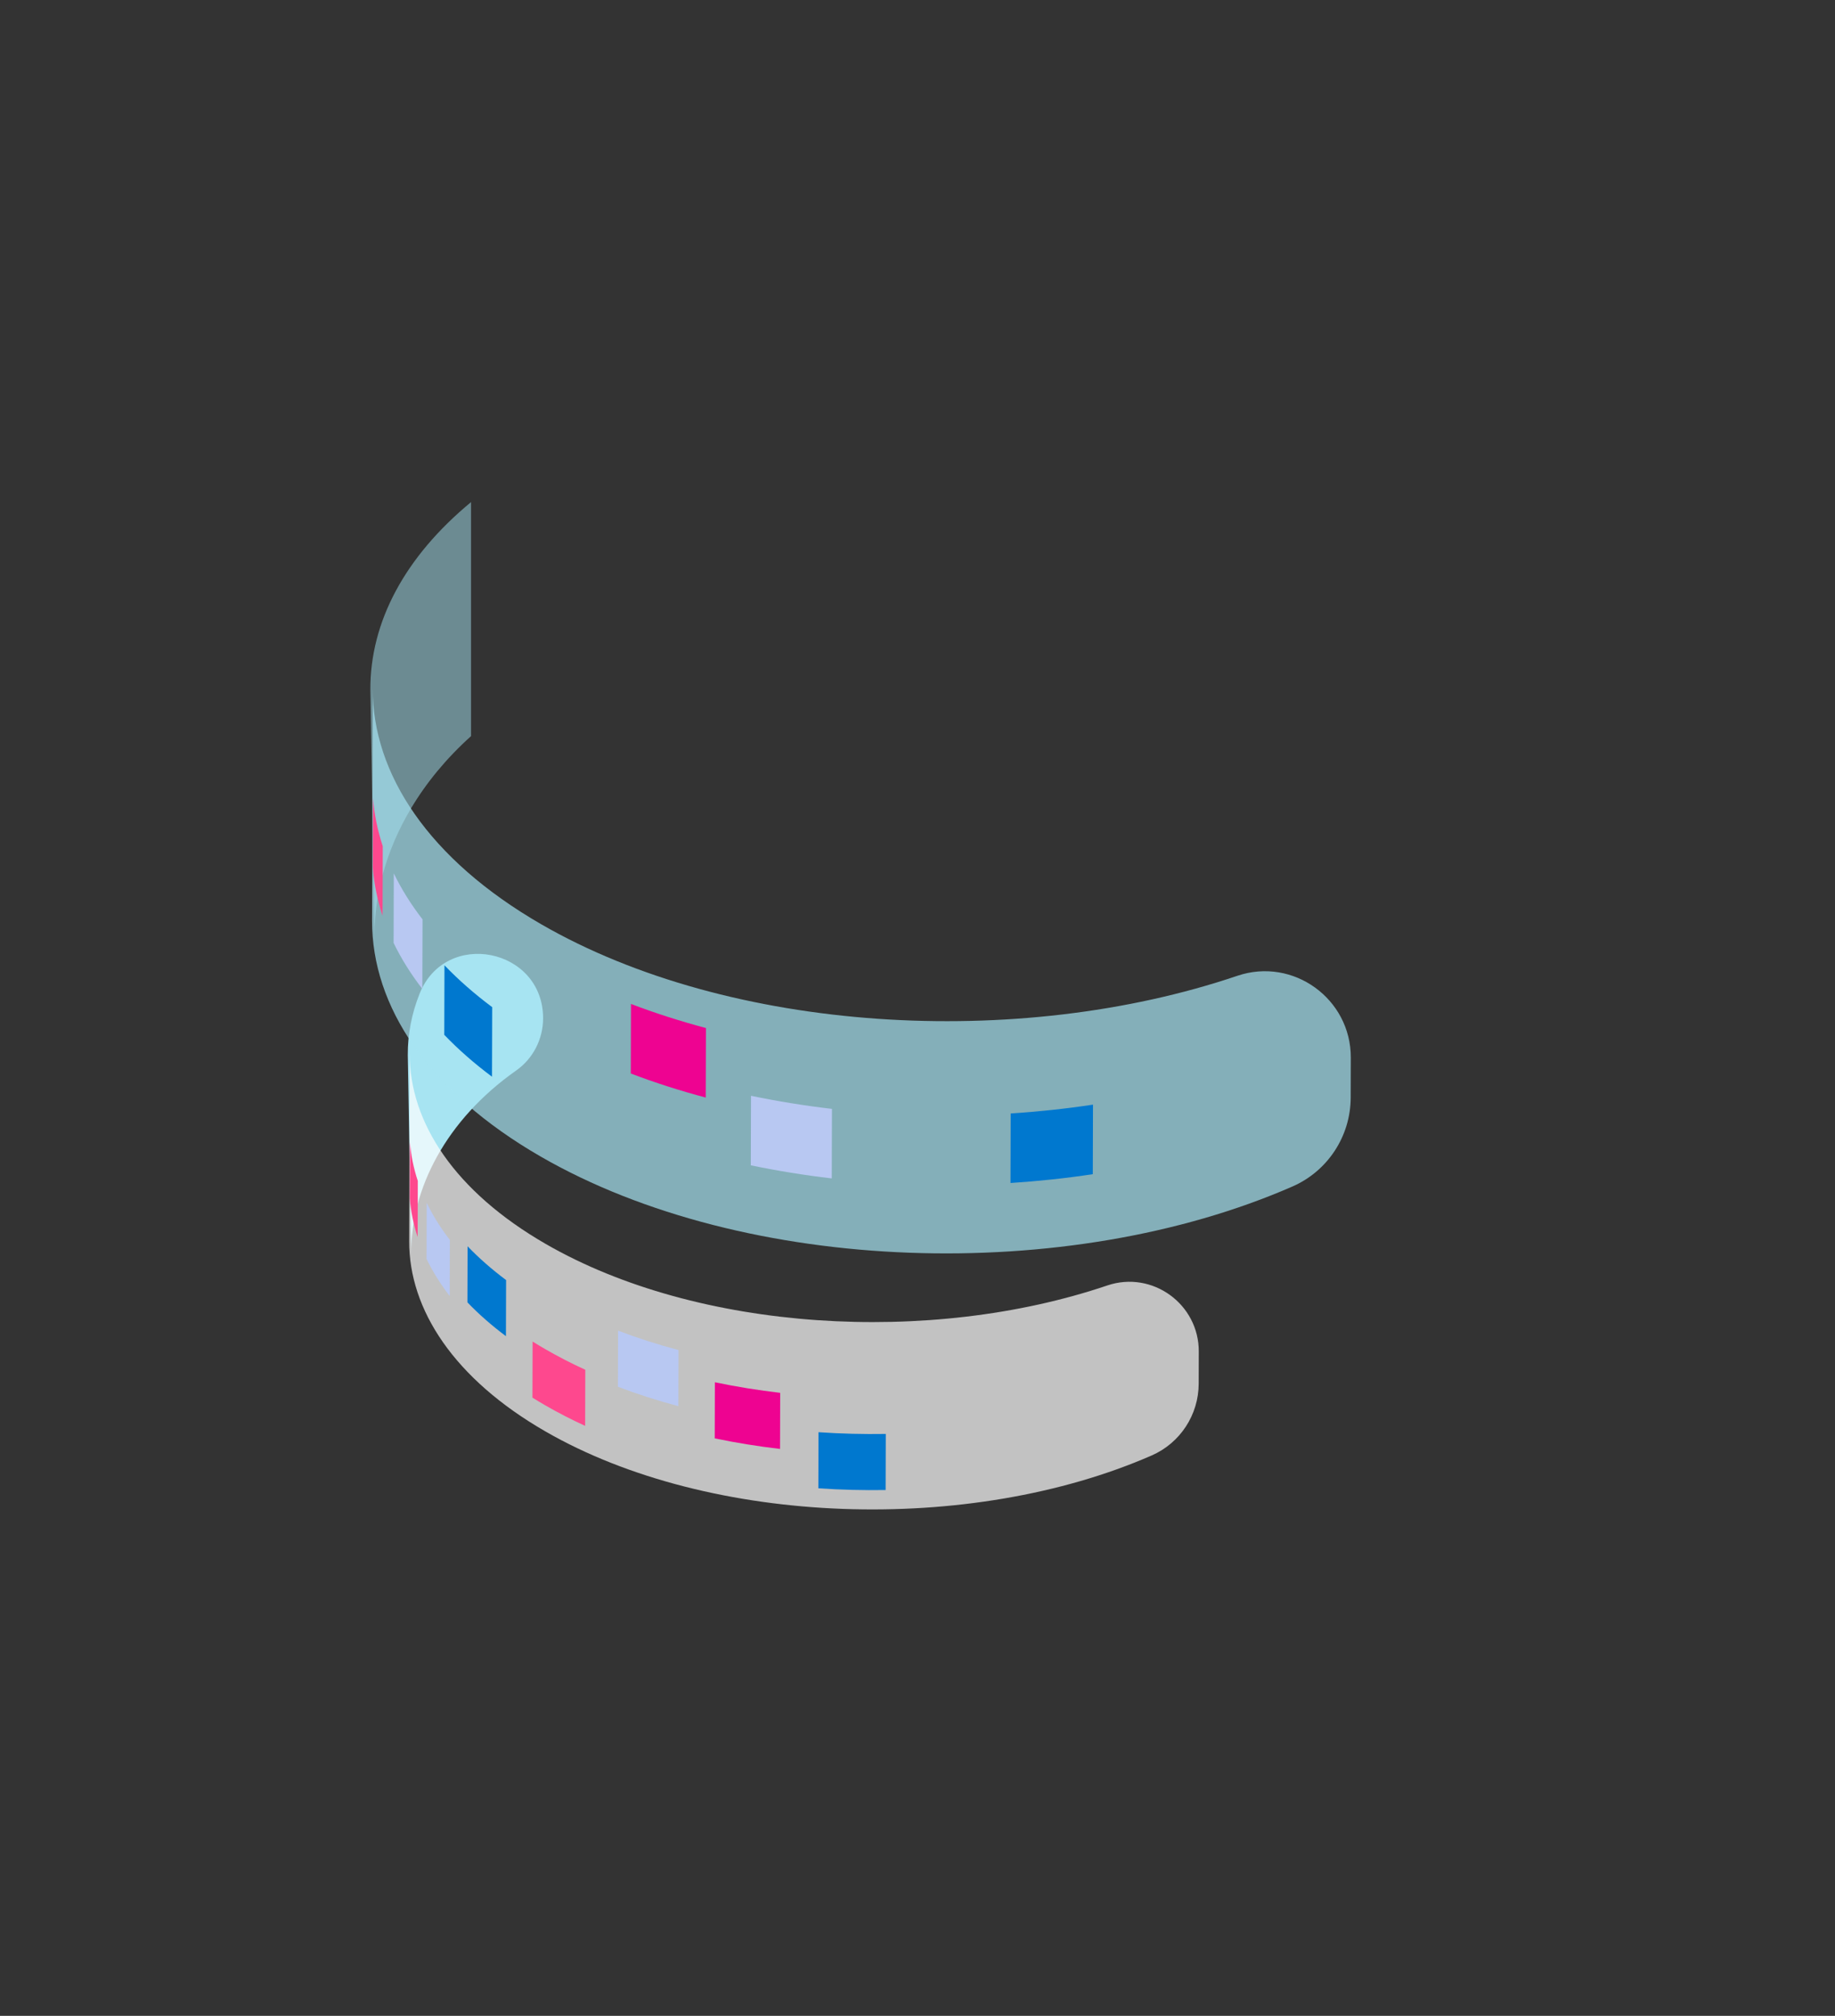
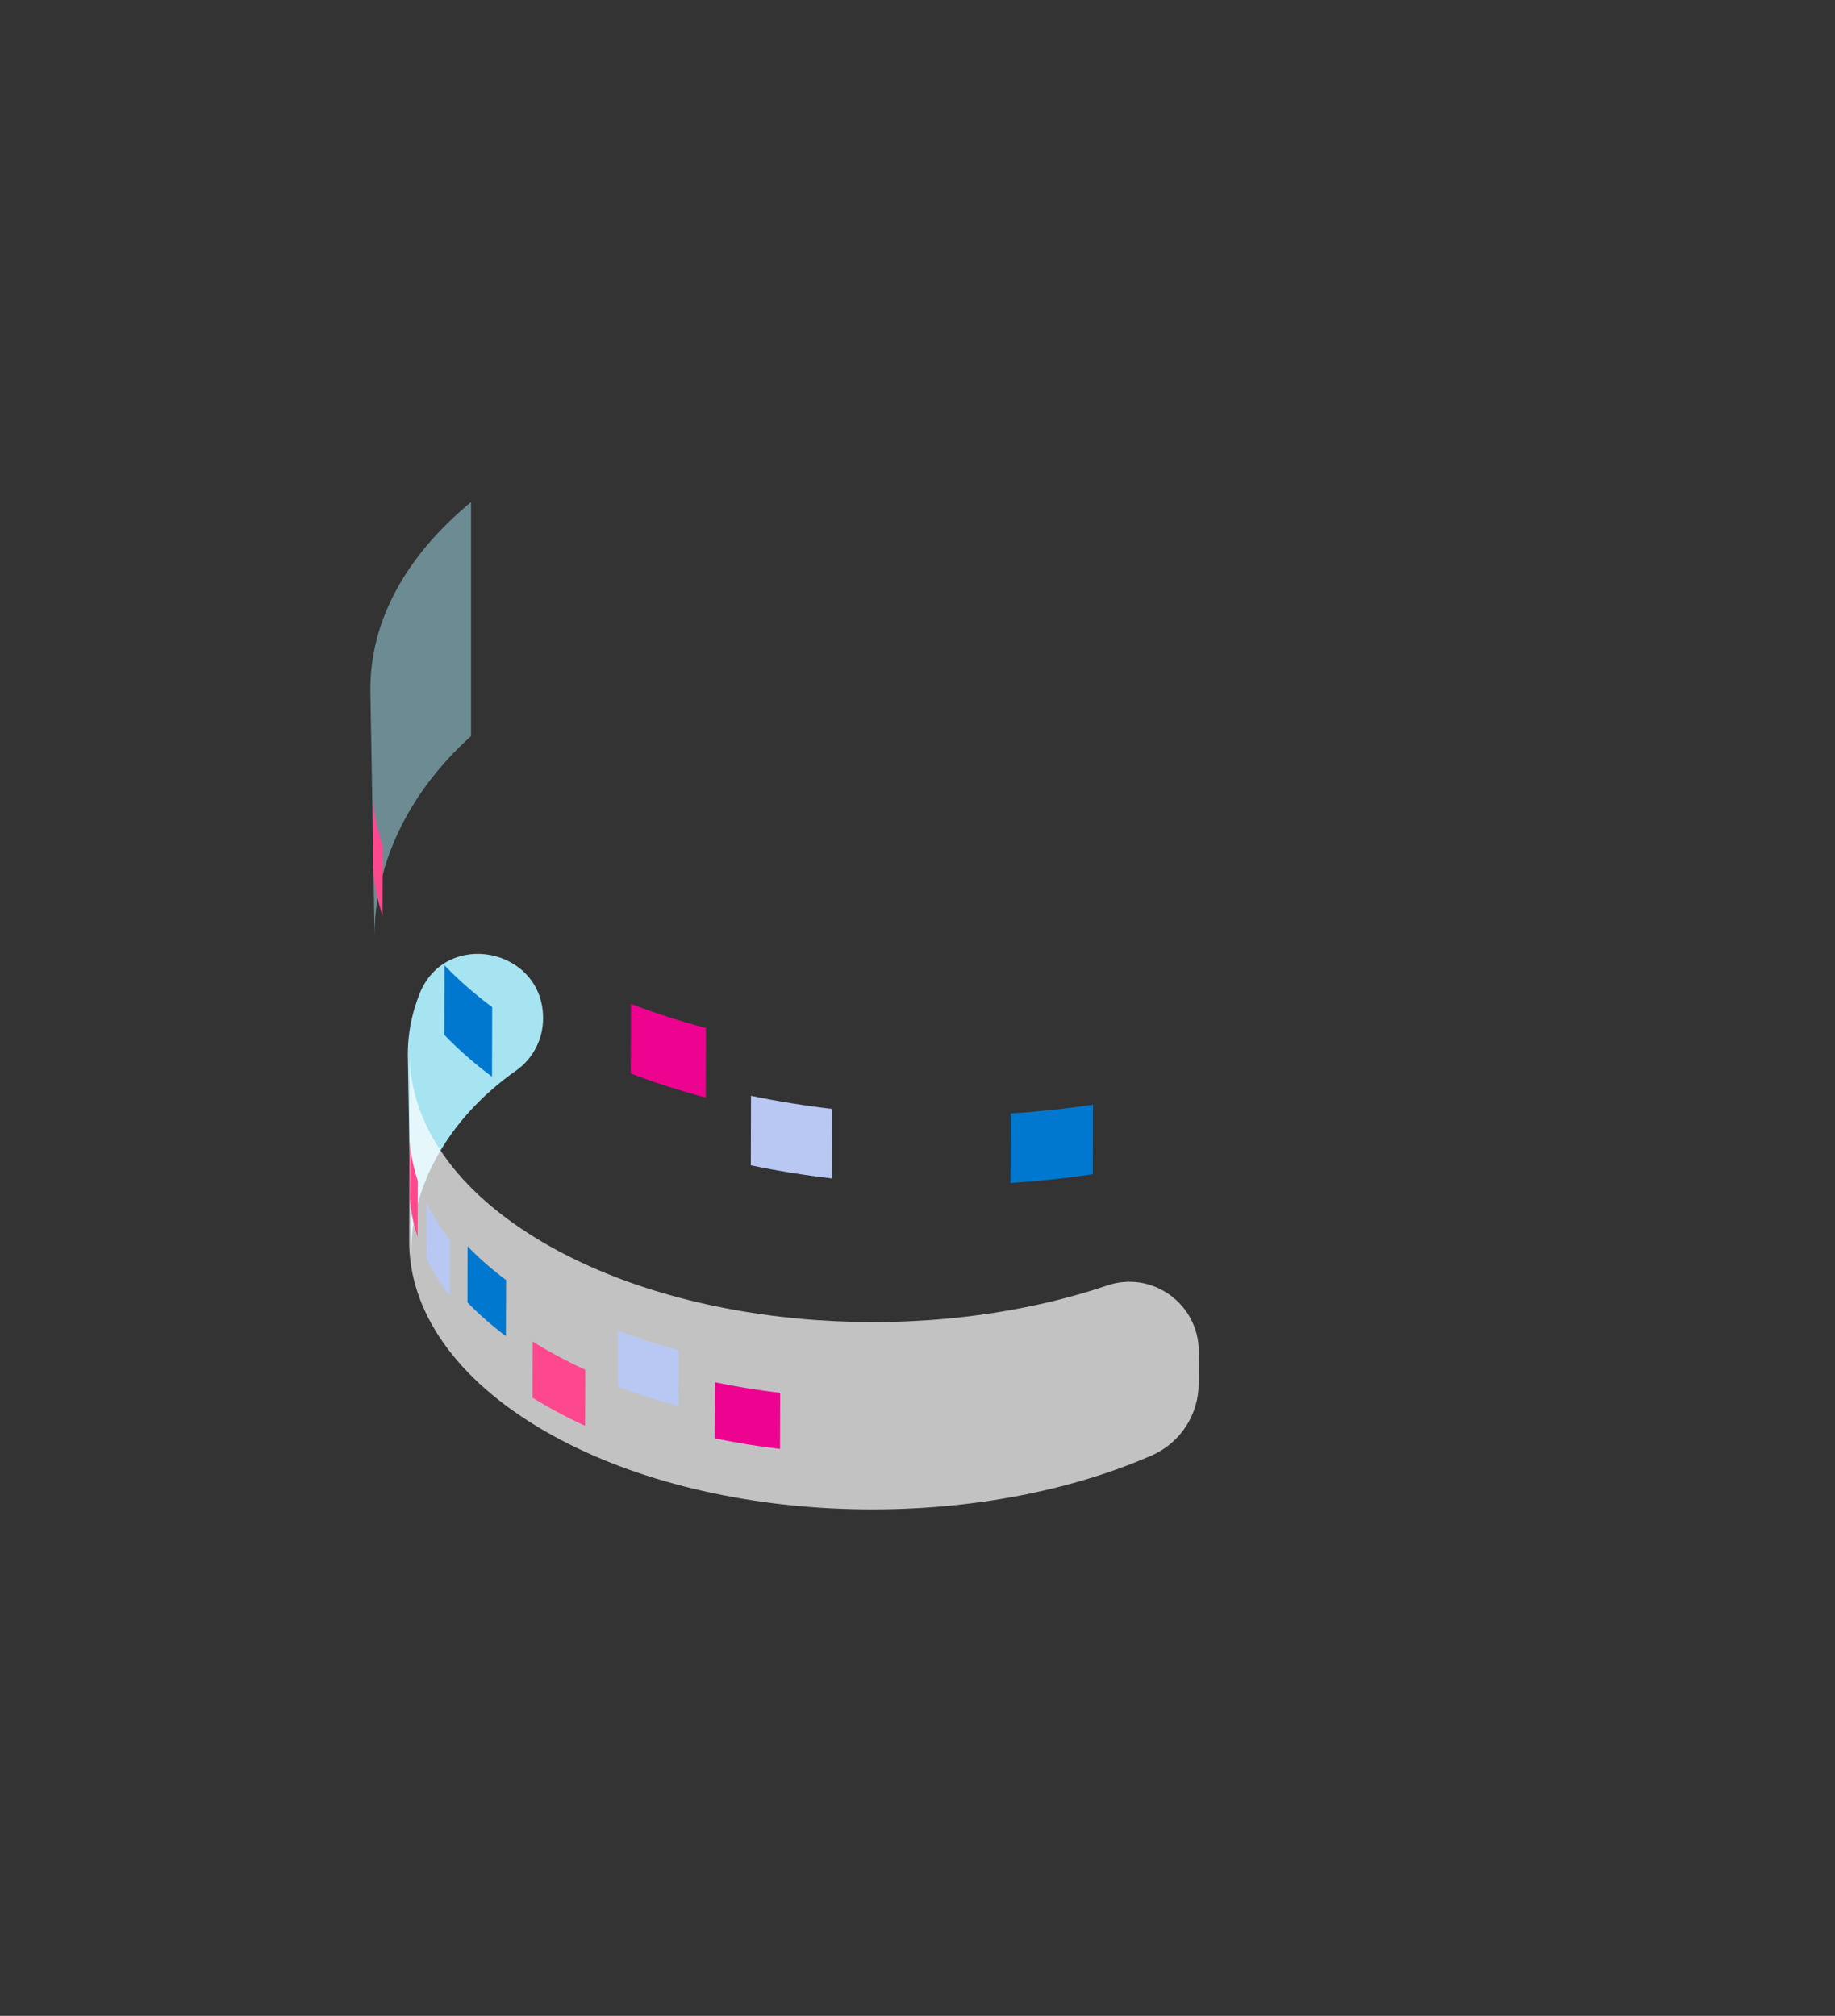
<svg xmlns="http://www.w3.org/2000/svg" viewBox="0 0 466 512">
  <rect x="0" y="0" width="466" height="512" fill="#333333" stroke="none" />
  <g style="isolation:isolate;">
    <g id="uuid-61df12b3-9f76-4997-befe-a7f6695e902a">
      <path d="m137.919,258.674h0c-.015,5.244-2.531,10.192-6.82,13.211-17.892,12.594-26.76,30.119-26.669,46.368l-.871-50.277c-.03-5.31.983-10.527,2.991-15.568,6.613-16.604,31.421-11.605,31.37,6.267Z" style="fill:#a7e4f2; stroke-width:0px;" />
      <path d="m103.916,315.223l.135-47.585c-.05,17.482,11.465,34.992,34.52,48.301,38.66,22.318,97.611,25.802,142.613,10.559,11.439-3.874,23.283,4.713,23.248,16.788l-.023,8.167c-.022,7.896-4.692,15.05-11.927,18.215-46,20.122-112.015,18.121-154.047-6.144-23.055-13.309-34.57-30.819-34.52-48.301Z" style="fill:#fff; mix-blend-mode:soft-light; fill-opacity: 0.7; stroke-width:0px;" />
      <g style="isolation:isolate;">
-         <path d="m207.858,363.765l-.04,14.248c5.673.384,11.385.529,17.087.437l.04-14.249c-5.702.092-11.414-.054-17.087-.437Z" style="fill:#0078cf; stroke-width:0px;" />
        <path d="m181.544,351.08l-.04,14.249c5.429,1.133,10.975,2.028,16.587,2.685l.04-14.249c-5.612-.657-11.157-1.552-16.587-2.685Z" style="fill:#ee0391; stroke-width:0px;" />
        <path d="m156.956,337.97l-.04,14.249c4.943,1.882,10.078,3.527,15.357,4.933l.04-14.249c-5.279-1.406-10.414-3.05-15.357-4.933Z" style="fill:#b8c8f2; stroke-width:0px;" />
        <path d="m138.516,342.695c-1.114-.643-2.201-1.296-3.26-1.958l-.04,14.249c1.06.662,2.147,1.315,3.26,1.958,3.237,1.869,6.617,3.606,10.118,5.21l.04-14.248c-3.502-1.605-6.881-3.342-10.118-5.21Z" style="fill:#fe488e; stroke-width:0px;" />
        <path d="m118.745,316.54l-.041,14.249c2.847,2.967,6.107,5.837,9.778,8.58l.04-14.249c-3.671-2.743-6.931-5.613-9.778-8.58Z" style="fill:#0078cf; stroke-width:0px;" />
        <path d="m108.362,305.505l-.041,14.249c1.55,3.204,3.511,6.356,5.885,9.425l.041-14.249c-2.374-3.07-4.336-6.221-5.885-9.426Z" style="fill:#b8c8f2; stroke-width:0px;" />
        <path d="m104.11,290.09l-.041,14.249c.251,3.3.914,6.592,1.99,9.848l.04-14.249c-1.076-3.256-1.739-6.547-1.99-9.848Z" style="fill:#fe488e; stroke-width:0px;" />
      </g>
      <path d="m119.621,127.529v59.437c-6.305,5.67-11.393,11.888-15.259,18.383-3.258,5.465-5.65,11.121-7.177,16.81-.542,1.982-.971,3.971-1.295,5.954-.522,3.185-.78,6.37-.76,9.509l-.264-15.416-.159-9.099-.132-7.592-.522-30.211c-.099-17.352,8.783-33.905,25.569-47.775Z" style="fill:#a7e4f2; stroke-width:0px; fill-opacity: 0.5;" />
-       <path d="m94.493,233.869l.167-58.984c-.061,21.67,14.211,43.374,42.789,59.871,47.921,27.664,120.992,31.982,176.775,13.088,14.178-4.802,28.86,5.841,28.817,20.809l-.029,10.123c-.028,9.787-5.816,18.655-14.783,22.578-57.019,24.942-138.847,22.461-190.947-7.615-28.578-16.498-42.85-38.201-42.789-59.871Z" style="fill:#a7e4f2; fill-opacity:0.7; mix-blend-mode:multiply; stroke-width:0px;" />
      <g style="isolation:isolate;">
        <path d="m256.618,300.469c7.033-.452,14.018-1.199,20.897-2.24l.05-17.662c-6.878,1.041-13.864,1.788-20.897,2.24l-.05,17.662h0Z" style="fill:#0078cf; stroke-width:0px;" />
        <path d="m190.666,295.977c6.73,1.404,13.603,2.513,20.56,3.328l.05-17.662c-6.956-.814-13.83-1.923-20.56-3.328l-.05,17.662h0Z" style="fill:#b8c8f2; stroke-width:0px;" />
        <path d="m160.189,272.657c6.127,2.333,12.492,4.371,19.035,6.114l.05-17.662c-6.544-1.743-12.909-3.781-19.035-6.114l-.05,17.662h0Z" style="fill:#ee0391; stroke-width:0px;" />
        <path d="m112.824,262.836c3.529,3.678,7.569,7.235,12.12,10.635l.05-17.662c-4.551-3.4-8.591-6.957-12.12-10.635l-.05,17.662v-0Z" style="fill:#0078cf; stroke-width:0px;" />
-         <path d="m99.954,239.485c1.921,3.972,4.352,7.878,7.295,11.683l.05-17.662c-2.942-3.805-5.374-7.712-7.295-11.683l-.05,17.662h0Z" style="fill:#b8c8f2; stroke-width:0px;" />
        <path d="m94.684,220.377c.311,4.091,1.133,8.171,2.467,12.207l.05-17.662c-1.333-4.035-2.156-8.116-2.467-12.206l-.05,17.662v-0Z" style="fill:#fe488e; stroke-width:0px;" />
      </g>
    </g>
  </g>
</svg>